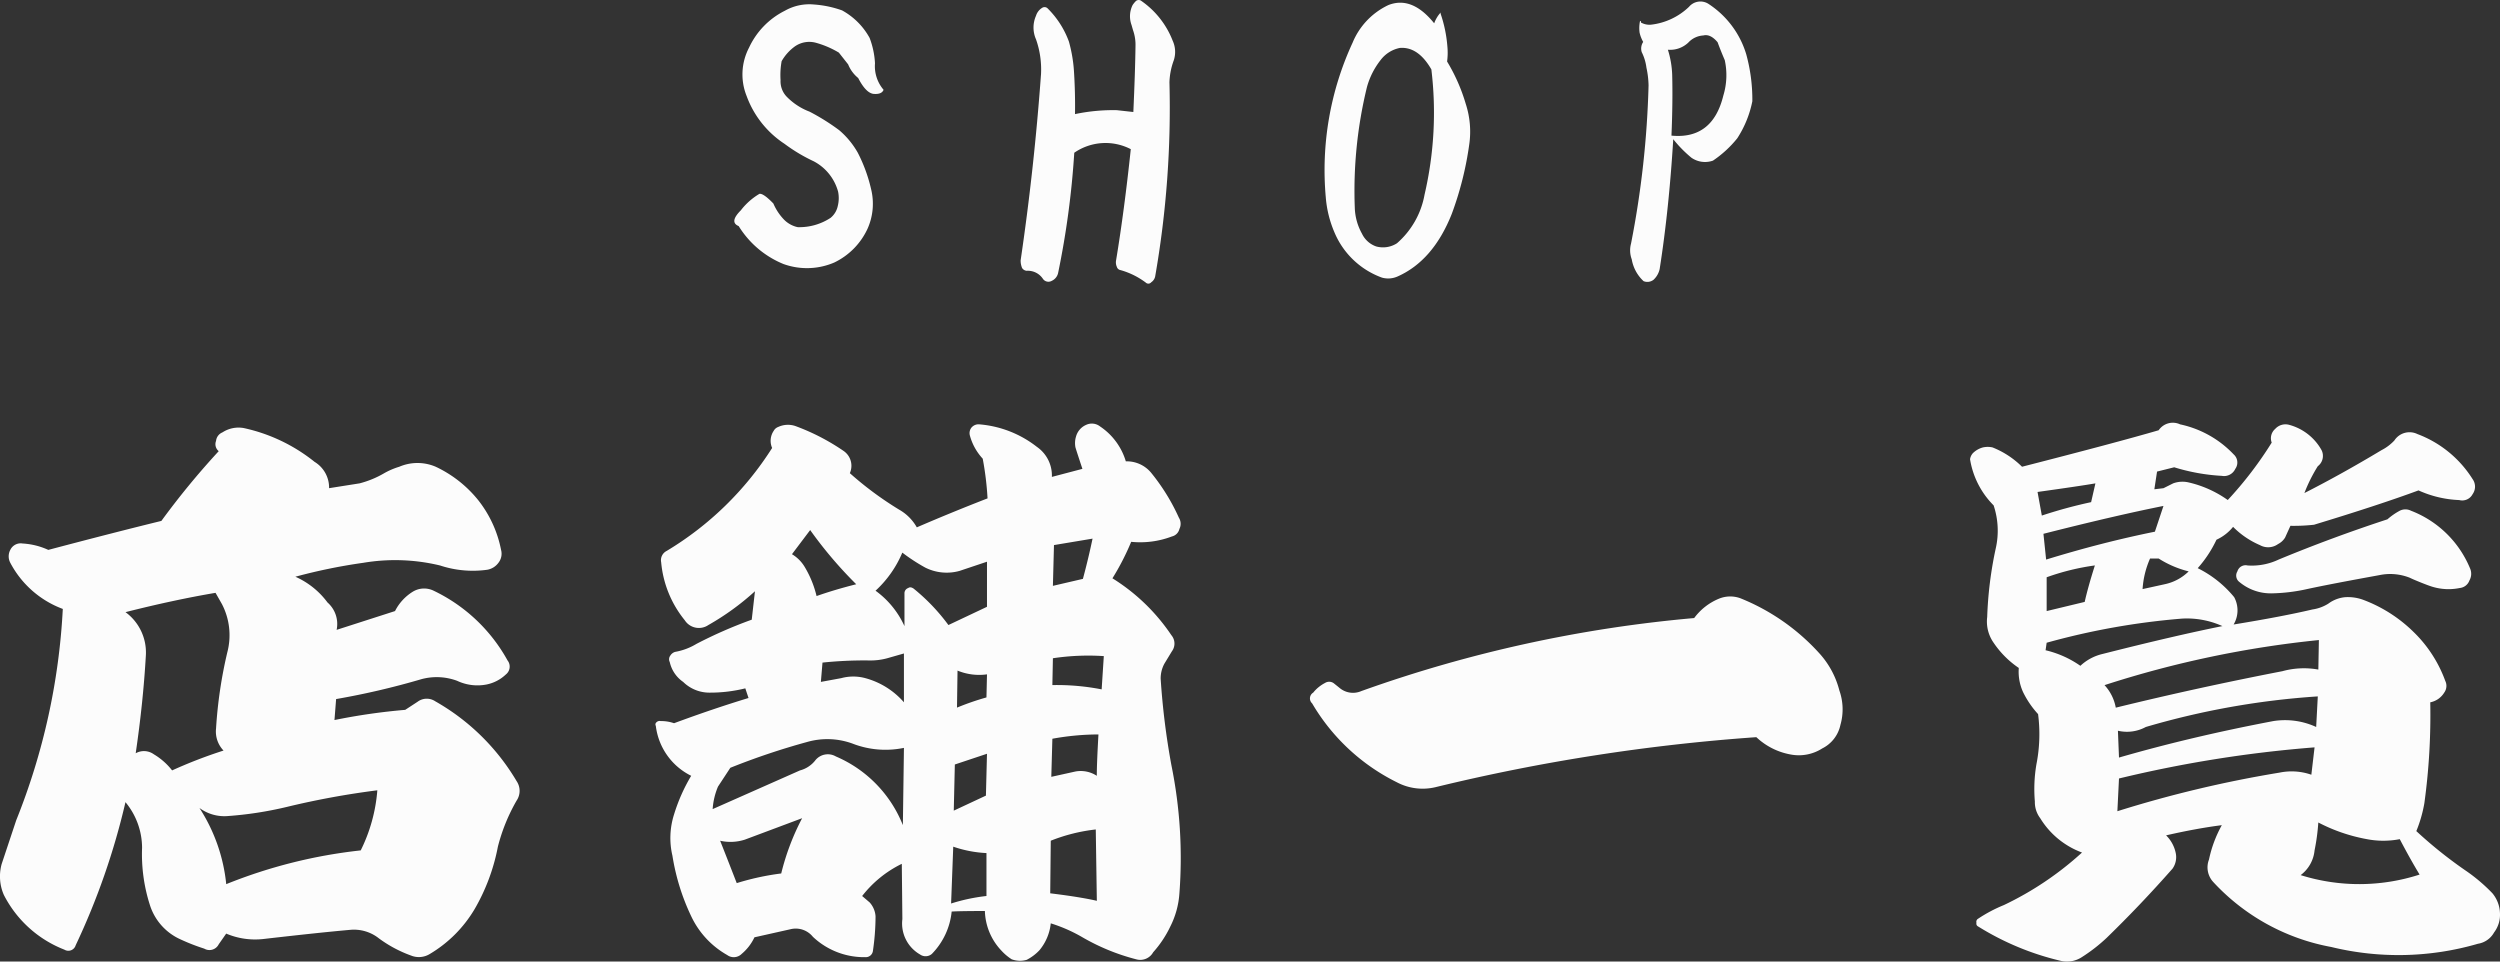
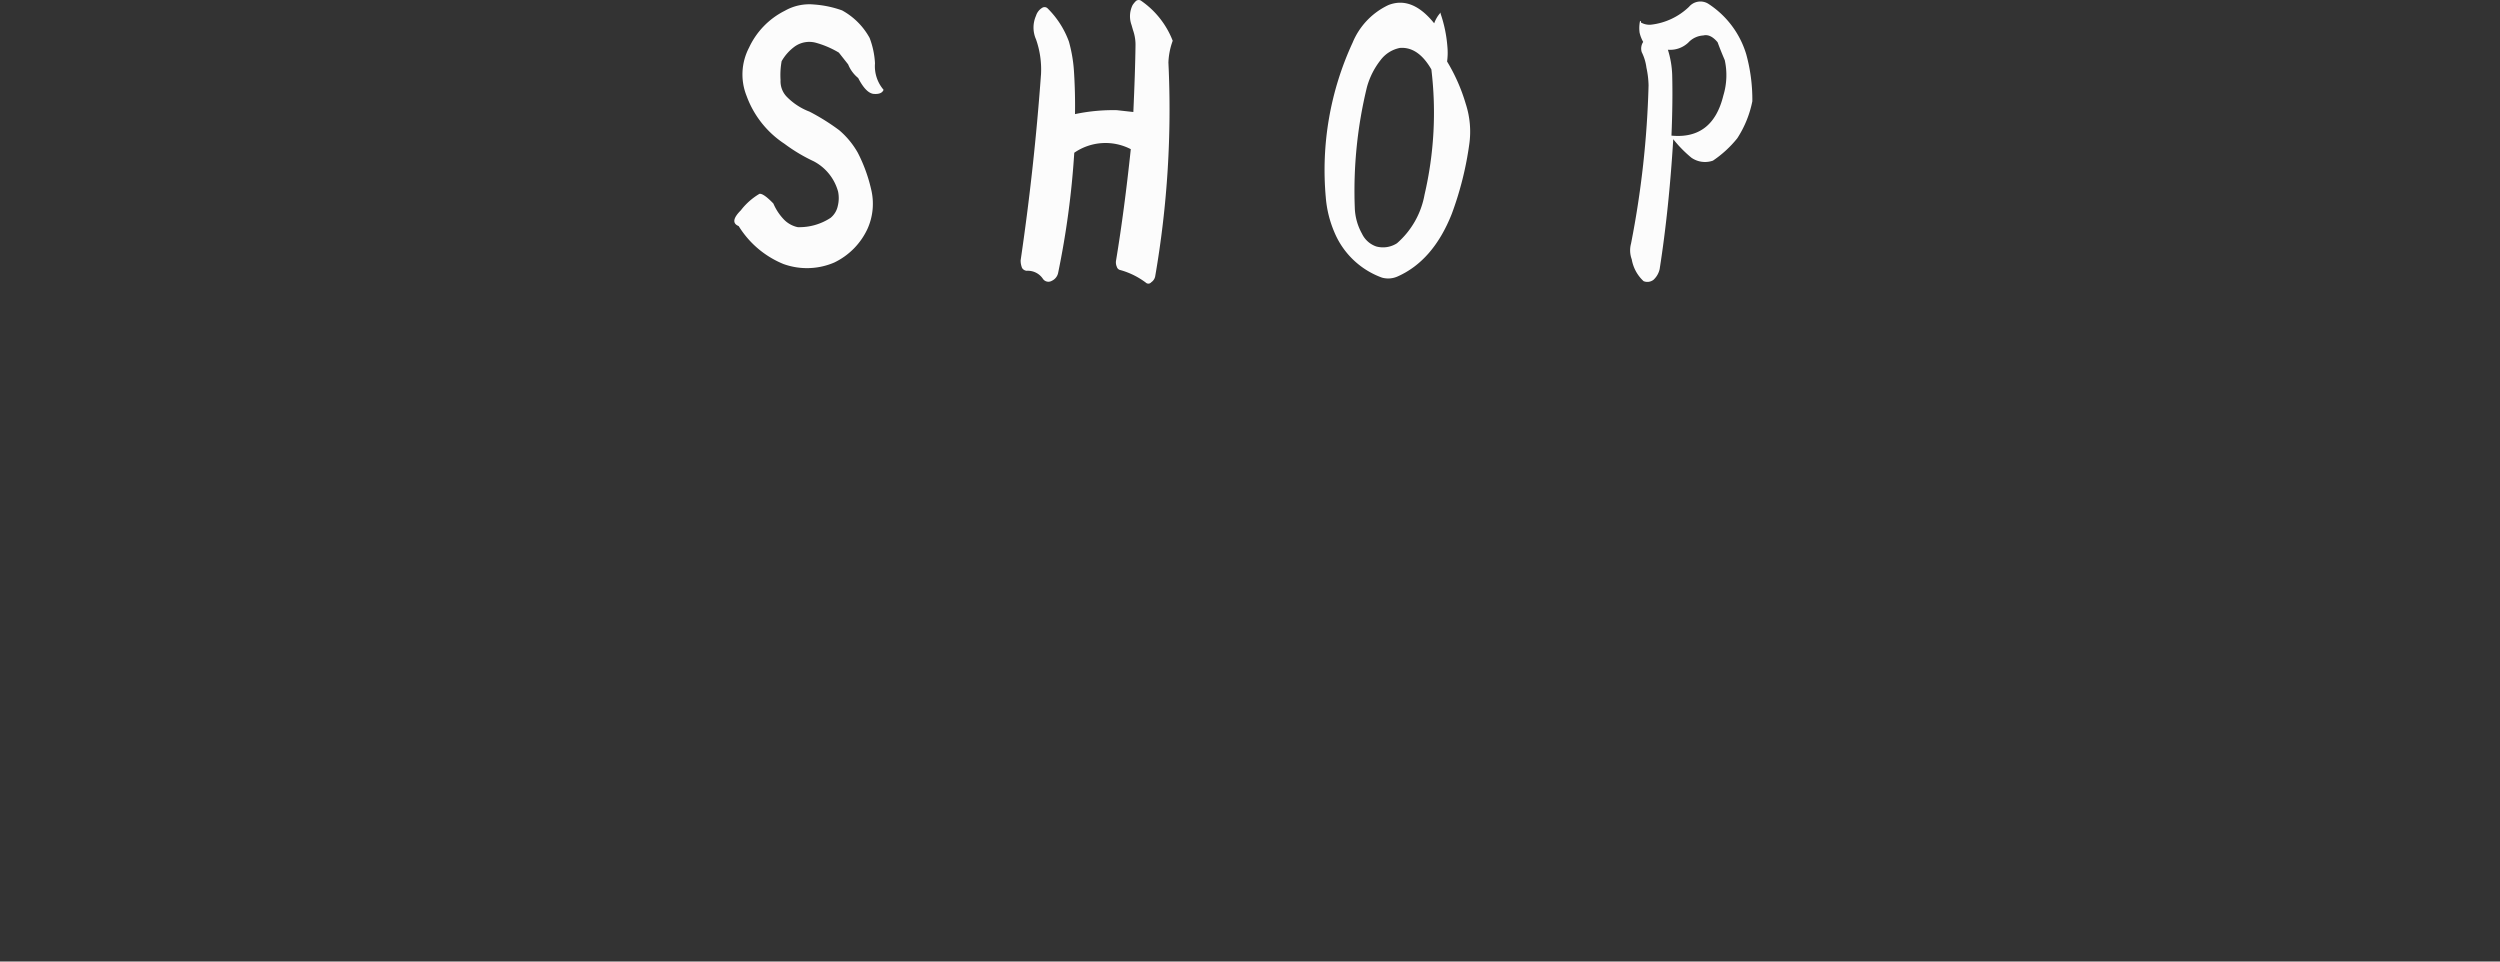
<svg xmlns="http://www.w3.org/2000/svg" width="273" height="105" viewBox="0 0 273 105">
  <rect x="0" y="0" width="273" height="105" fill="#333333" stroke="none" />
  <g transform="translate(-548.398 -175)">
-     <path d="M23.349-10.2a18.742,18.742,0,0,1,2.926,8.32A55.155,55.155,0,0,1,40.961-5.566a17.866,17.866,0,0,0,1.814-6.562,90.275,90.275,0,0,0-9.889,1.816,39.957,39.957,0,0,1-6.495,1A4.562,4.562,0,0,1,23.349-10.2ZM15.274-31.582A5.458,5.458,0,0,1,17.5-26.895q-.293,5.156-1.112,10.723a1.843,1.843,0,0,1,1.989.117A7.168,7.168,0,0,1,20.364-14.3a51.777,51.777,0,0,1,5.617-2.168,2.993,2.993,0,0,1-.819-2.4,49.014,49.014,0,0,1,1.229-8.32,7.363,7.363,0,0,0-.585-5.273l-.7-1.23Q20.6-32.93,15.274-31.582Zm-8.426-6.8q7.314-1.934,12.346-3.164a85.863,85.863,0,0,1,6.261-7.617.974.974,0,0,1-.293-1.113,1.127,1.127,0,0,1,.7-.937,3.21,3.21,0,0,1,2.34-.469,18.683,18.683,0,0,1,7.724,3.691,3.284,3.284,0,0,1,1.58,2.871l3.335-.527a10.513,10.513,0,0,0,2.692-1.113,7.954,7.954,0,0,1,1.638-.7,5.03,5.03,0,0,1,3.979,0A13.083,13.083,0,0,1,53.8-43.8a12.694,12.694,0,0,1,2.487,5.42A1.6,1.6,0,0,1,56-36.973a1.919,1.919,0,0,1-1.229.762,11.4,11.4,0,0,1-5.149-.469,20.921,20.921,0,0,0-8.367-.293,60.718,60.718,0,0,0-7.431,1.523,8.789,8.789,0,0,1,3.511,2.813,3.125,3.125,0,0,1,.995,2.988L44.706-31.7a5.312,5.312,0,0,1,1.931-2.109,2.372,2.372,0,0,1,2.282-.117,18.157,18.157,0,0,1,8.075,7.617,1.087,1.087,0,0,1-.176,1.523,4.28,4.28,0,0,1-2.165,1.113,5.187,5.187,0,0,1-3.16-.41,6.4,6.4,0,0,0-3.92-.176,83.642,83.642,0,0,1-9.3,2.168L38.094-19.8a66.8,66.8,0,0,1,7.724-1.113l1.346-.879a1.669,1.669,0,0,1,1.931-.059,24.166,24.166,0,0,1,8.894,8.73,1.888,1.888,0,0,1,0,2.109A19.844,19.844,0,0,0,55.94-5.977,21.614,21.614,0,0,1,53.395.85a13.963,13.963,0,0,1-4.886,4.893,2.276,2.276,0,0,1-2.048.176A13.753,13.753,0,0,1,42.95,4.043a4.386,4.386,0,0,0-3.1-.937q-3.335.293-9.479,1a8.08,8.08,0,0,1-4.1-.586l-.819,1.172a1.127,1.127,0,0,1-1.58.469,22.122,22.122,0,0,1-2.809-1.113,6.13,6.13,0,0,1-3.1-3.574,18.147,18.147,0,0,1-.878-6.328,7.842,7.842,0,0,0-1.814-4.98A77.467,77.467,0,0,1,9.832,4.8.834.834,0,0,1,8.6,5.273,12.528,12.528,0,0,1,1.992-.7a5.048,5.048,0,0,1-.234-3.4l.79-2.373.79-2.373A71.848,71.848,0,0,0,8.428-31.934a10.683,10.683,0,0,1-5.734-5.039,1.494,1.494,0,0,1,0-1.406,1.257,1.257,0,0,1,1.346-.7A7.815,7.815,0,0,1,6.848-38.379ZM106.132-25.2l-.059,4.043a28.63,28.63,0,0,1,3.218-1.113l.059-2.52A6.192,6.192,0,0,1,106.132-25.2Zm15.974-1.582a25.952,25.952,0,0,0-5.559.234l-.059,2.93a25.518,25.518,0,0,1,5.383.469Zm-.585,8.555a28.064,28.064,0,0,0-5.032.469l-.117,4.16L119-14.18a3.21,3.21,0,0,1,2.34.469Q121.345-15.176,121.521-18.223Zm-15.8,8.32,3.511-1.641.117-4.57-3.511,1.172ZM105.43.234a20.2,20.2,0,0,1,3.862-.82V-5.273a13.006,13.006,0,0,1-3.628-.7Zm15.915-.293-.117-7.793a18.9,18.9,0,0,0-4.915,1.23l-.059,5.742Q119.59-.469,121.345-.059Zm-4.681-38.848-.117,4.453,3.277-.762q.585-2.168,1.053-4.395ZM90.041-40.547,88.052-37.91a4.01,4.01,0,0,1,1.4,1.406,11.243,11.243,0,0,1,1.287,3.164q1.989-.7,4.33-1.289A45.613,45.613,0,0,1,90.041-40.547ZM89.163-9.082,82.9-6.738a5.129,5.129,0,0,1-2.692.117q.585,1.465,1.814,4.629a28.216,28.216,0,0,1,4.857-1.055A26.484,26.484,0,0,1,89.163-9.082Zm2.223-16.992-.176,2.109,2.223-.41a5.017,5.017,0,0,1,2.633,0,8.543,8.543,0,0,1,4.213,2.637V-27.07l-1.638.469a6.907,6.907,0,0,1-2.165.293A44.121,44.121,0,0,0,91.387-26.074Zm13.75-4.1,4.213-1.992V-37.09l-2.984,1a5.226,5.226,0,0,1-3.745-.352,19.786,19.786,0,0,1-2.516-1.641,11.914,11.914,0,0,1-2.926,4.16,9.734,9.734,0,0,1,3.16,3.867v-3.574a.6.6,0,0,1,.41-.586q.234-.176.585.059A21.372,21.372,0,0,1,105.137-30.176Zm-25.745,20.1L88.929-14.3a3.14,3.14,0,0,0,1.638-1.055,1.746,1.746,0,0,1,2.282-.469,13.638,13.638,0,0,1,7.314,7.5l.117-8.437a9.92,9.92,0,0,1-5.617-.469A8.02,8.02,0,0,0,89.69-17.4a77.561,77.561,0,0,0-8.367,2.813l-1.346,2.051A7.6,7.6,0,0,0,79.392-10.078ZM74.36-38.262a34.9,34.9,0,0,0,11.527-11.25,1.94,1.94,0,0,1,.176-1.875.887.887,0,0,1,.468-.41,2.54,2.54,0,0,1,1.872-.117,23.716,23.716,0,0,1,5.325,2.754,1.964,1.964,0,0,1,.644,2.4,37.039,37.039,0,0,0,5.383,3.984,5.1,5.1,0,0,1,1.931,1.934q3.8-1.641,7.724-3.164a33.634,33.634,0,0,0-.527-4.336,6.034,6.034,0,0,1-1.4-2.52.973.973,0,0,1,.176-.879,1.007,1.007,0,0,1,.819-.352,11.736,11.736,0,0,1,6.319,2.461,3.8,3.8,0,0,1,1.638,3.281l3.335-.879q-.585-1.758-.761-2.344a2.462,2.462,0,0,1,.059-1.172,1.95,1.95,0,0,1,1.112-1.289,1.451,1.451,0,0,1,1.521.176,6.984,6.984,0,0,1,2.809,3.809,3.447,3.447,0,0,1,2.75,1.23,22.151,22.151,0,0,1,3.043,4.922,1.256,1.256,0,0,1,.059,1.23,1.1,1.1,0,0,1-.819.82,9.749,9.749,0,0,1-4.447.586,27.579,27.579,0,0,1-2.048,3.984,21.289,21.289,0,0,1,6.436,6.211,1.413,1.413,0,0,1,.059,1.758l-.819,1.348a3.411,3.411,0,0,0-.41,1.641,80.887,80.887,0,0,0,1.17,9.434,50.841,50.841,0,0,1,.878,14,9.372,9.372,0,0,1-.995,3.633,11.777,11.777,0,0,1-1.872,2.813,1.612,1.612,0,0,1-1.872.762,23.267,23.267,0,0,1-5.851-2.4A16.681,16.681,0,0,0,116.313,2.4a5.456,5.456,0,0,1-1.229,2.93,5.084,5.084,0,0,1-1.4,1.055,2.616,2.616,0,0,1-1.638-.059,5.6,5.6,0,0,1-1.112-.937,6.54,6.54,0,0,1-1.814-4.336q-2.633,0-3.628.059a7.687,7.687,0,0,1-2.165,4.629,1.05,1.05,0,0,1-1.287.059,3.9,3.9,0,0,1-1.931-3.867L100.047-4.1a12.317,12.317,0,0,0-4.33,3.516l.819.7a2.5,2.5,0,0,1,.644,1.523,26.237,26.237,0,0,1-.293,3.809.782.782,0,0,1-.819.645,8.138,8.138,0,0,1-5.734-2.227,2.4,2.4,0,0,0-2.458-.82l-3.92.879a5.323,5.323,0,0,1-1.4,1.816,1.216,1.216,0,0,1-1.58.117,9.521,9.521,0,0,1-3.92-4.219A24.086,24.086,0,0,1,75-4.98a8.469,8.469,0,0,1,.176-4.512,19.1,19.1,0,0,1,1.872-4.219,7.018,7.018,0,0,1-3.862-5.449.31.31,0,0,1,.088-.41.47.47,0,0,1,.439-.117,4.257,4.257,0,0,1,1.463.234q4.271-1.582,8.133-2.754l-.351-1.055a15.842,15.842,0,0,1-3.862.469,4.093,4.093,0,0,1-2.926-1.172,3.573,3.573,0,0,1-1.463-2.168.661.661,0,0,1,.059-.7.934.934,0,0,1,.527-.41,6.76,6.76,0,0,0,2.34-.879,49.018,49.018,0,0,1,6.027-2.637l.351-3.105a28.2,28.2,0,0,1-5.091,3.691,1.834,1.834,0,0,1-2.575-.527,11.675,11.675,0,0,1-2.575-6.328A1.128,1.128,0,0,1,74.36-38.262Zm119,20.332a210.165,210.165,0,0,0-34.99,5.449,6.018,6.018,0,0,1-4.271-.527,22.094,22.094,0,0,1-9.245-8.613.737.737,0,0,1,.117-1.172,4.038,4.038,0,0,1,1.287-1.055.848.848,0,0,1,.995.059l.585.469a2.273,2.273,0,0,0,2.4.352,145.75,145.75,0,0,1,36.336-7.969,6.372,6.372,0,0,1,2.692-2.109,3.241,3.241,0,0,1,2.34-.059,23.4,23.4,0,0,1,8.6,5.977,9.539,9.539,0,0,1,2.223,4.1,6.163,6.163,0,0,1,.117,3.75,3.724,3.724,0,0,1-1.989,2.578,4.736,4.736,0,0,1-3.218.7A7.363,7.363,0,0,1,193.362-17.93ZM224.07-44.707l.468,2.578a51.217,51.217,0,0,1,5.383-1.465l.468-2.051Q228.692-45.352,224.07-44.707Zm13.224,7.266h-.936a9.767,9.767,0,0,0-.819,3.34l2.4-.527a5.237,5.237,0,0,0,2.633-1.406A10.944,10.944,0,0,1,237.293-37.441Zm-12.229,2.051V-31.7l4.154-1q.351-1.582,1.112-3.984A25.89,25.89,0,0,0,225.064-35.391Zm-.351-4.746.293,2.813q6.085-1.875,11.878-3.047l.936-2.812Q232.554-42.129,224.713-40.137ZM254.73-8.613a23.029,23.029,0,0,1-.41,3.047,3.827,3.827,0,0,1-1.521,2.7,21.373,21.373,0,0,0,12.99-.059q-.995-1.641-2.165-3.867A9.447,9.447,0,0,1,260-6.8,18.584,18.584,0,0,1,254.73-8.613ZM225.064-28.242l-.117.82a11.021,11.021,0,0,1,3.8,1.7,5.311,5.311,0,0,1,2.4-1.289Q238.99-29,244.256-30.059a9.456,9.456,0,0,0-4.388-.82A78.693,78.693,0,0,0,225.064-28.242Zm7.9,14.824-.176,3.574a128.975,128.975,0,0,1,17.729-4.219,6.542,6.542,0,0,1,3.452.234l.351-2.988A135.625,135.625,0,0,0,232.963-13.418Zm-.117-5.215.117,2.93q7.9-2.285,16.852-3.984a8.148,8.148,0,0,1,4.681.645l.176-3.34a86.45,86.45,0,0,0-18.782,3.34A4.3,4.3,0,0,1,232.846-18.633Zm-1.463-4.98a4.913,4.913,0,0,1,1.229,2.461q8.835-2.168,18.2-3.984a8.854,8.854,0,0,1,3.92-.176l.059-3.223A112.6,112.6,0,0,0,231.384-23.613ZM247.006-36.68a6.85,6.85,0,0,0,3.394-.645q5.793-2.4,11.878-4.395a7.1,7.1,0,0,1,1.346-.937,1.361,1.361,0,0,1,1.229,0,11.42,11.42,0,0,1,6.436,6.27,1.476,1.476,0,0,1-.059,1.348,1.25,1.25,0,0,1-1.053.82,6.054,6.054,0,0,1-2.926-.117q-.41-.117-1.287-.469t-1.229-.527a5.8,5.8,0,0,0-3.335-.293q-5.5,1-7.9,1.523a19.292,19.292,0,0,1-3.92.469,5.342,5.342,0,0,1-3.452-1.23.876.876,0,0,1-.234-1.172A.934.934,0,0,1,247.006-36.68ZM222.022-25.488a10.251,10.251,0,0,1-2.75-2.754,4.03,4.03,0,0,1-.7-2.812,41.945,41.945,0,0,1,.936-7.5,8.727,8.727,0,0,0-.234-4.687,9.209,9.209,0,0,1-2.575-5.039,1.268,1.268,0,0,1,.293-.645,2.461,2.461,0,0,1,1.112-.645,2.4,2.4,0,0,1,1.053,0,9.6,9.6,0,0,1,3.218,2.109q10.3-2.637,14.921-3.984a1.866,1.866,0,0,1,2.34-.645,11.3,11.3,0,0,1,5.851,3.281,1.185,1.185,0,0,1,.176,1.582,1.348,1.348,0,0,1-1.463.762,21.626,21.626,0,0,1-5.208-.937l-1.872.469L236.825-45l.995-.117,1.053-.527a2.943,2.943,0,0,1,1.638-.117,12.007,12.007,0,0,1,4.33,1.934,40.906,40.906,0,0,0,4.8-6.27,1.344,1.344,0,0,1,.38-1.494,1.513,1.513,0,0,1,1.551-.439,5.747,5.747,0,0,1,3.511,2.754,1.411,1.411,0,0,1-.41,1.758,17.076,17.076,0,0,0-1.463,2.93q4.037-2.051,8.426-4.687a5.084,5.084,0,0,0,1.4-1.055,1.971,1.971,0,0,1,2.516-.7,12.148,12.148,0,0,1,6.027,4.922,1.408,1.408,0,0,1,0,1.641,1.277,1.277,0,0,1-1.463.645,11.894,11.894,0,0,1-4.447-1.055q-4.271,1.582-11.41,3.75a20.148,20.148,0,0,1-2.575.117l-.585,1.289a1.913,1.913,0,0,1-.761.7,1.843,1.843,0,0,1-1.989.117,9.271,9.271,0,0,1-2.926-1.992,5.044,5.044,0,0,1-1.814,1.406,12.992,12.992,0,0,1-2.048,3.105,12.109,12.109,0,0,1,3.979,3.164,3.023,3.023,0,0,1-.059,2.988q5.383-.879,8.6-1.641a4.448,4.448,0,0,0,1.755-.645,3.622,3.622,0,0,1,1.872-.7,4.852,4.852,0,0,1,1.931.293,15.681,15.681,0,0,1,5.471,3.486,14.234,14.234,0,0,1,3.482,5.361,1.249,1.249,0,0,1-.117,1.289,2.3,2.3,0,0,1-1.521,1.055,70.68,70.68,0,0,1-.644,11.016,14.564,14.564,0,0,1-.878,3.047A48.156,48.156,0,0,0,270.762-3.4a18.536,18.536,0,0,1,2.984,2.52,3.59,3.59,0,0,1,.819,2.139,3.2,3.2,0,0,1-.644,2.139,2.447,2.447,0,0,1-1.755,1.23,31.013,31.013,0,0,1-16.032.352,23.22,23.22,0,0,1-12.873-7.09,2.351,2.351,0,0,1-.468-2.461,13.361,13.361,0,0,1,1.4-3.75q-2.75.352-6.085,1.113a3.788,3.788,0,0,1,1.053,1.934,2.172,2.172,0,0,1-.351,1.7Q235.3.41,231.618,3.984a18.176,18.176,0,0,1-2.809,2.168,2.975,2.975,0,0,1-2.165.352A30.022,30.022,0,0,1,217.516,2.7a.334.334,0,0,1-.117-.352.407.407,0,0,1,.117-.41A15.635,15.635,0,0,1,220.383.41a34.846,34.846,0,0,0,8.543-5.742,9,9,0,0,1-4.564-3.75,2.894,2.894,0,0,1-.585-1.816,16.082,16.082,0,0,1,.176-4.1,17.016,17.016,0,0,0,.176-5.449,10.111,10.111,0,0,1-1.638-2.4A5.344,5.344,0,0,1,222.022-25.488Z" transform="translate(546.828 273.429)" fill="#fcfcfc" />
-     <path d="M-55.578-5.312q-1.055-.43.234-1.719a7.136,7.136,0,0,1,2.031-1.8q.43-.078,1.523,1.055A5.854,5.854,0,0,0-50.7-6.094a2.985,2.985,0,0,0,1.563.9,6.207,6.207,0,0,0,3.594-1.016A2.263,2.263,0,0,0-44.758-7.5a3.536,3.536,0,0,0,.039-1.562,5.324,5.324,0,0,0-2.656-3.32,18.275,18.275,0,0,1-3.2-1.914,10.579,10.579,0,0,1-4.141-5.234,6.309,6.309,0,0,1,.273-5.273,8.5,8.5,0,0,1,3.906-4.023,5.4,5.4,0,0,1,3.164-.684,11.454,11.454,0,0,1,3.086.645,7.588,7.588,0,0,1,3.008,3.008,9.091,9.091,0,0,1,.586,2.773,3.963,3.963,0,0,0,.938,2.891q-.2.508-1.055.449t-1.719-1.738a3.669,3.669,0,0,1-1.094-1.484l-1.016-1.289a10.1,10.1,0,0,0-2.578-1.094,2.752,2.752,0,0,0-2.187.391,5.107,5.107,0,0,0-1.484,1.641,8.577,8.577,0,0,0-.117,2.07,2.42,2.42,0,0,0,.625,1.758,6.874,6.874,0,0,0,2.539,1.68A23.6,23.6,0,0,1-44.6-15.781,9.085,9.085,0,0,1-42.57-13.32a16.891,16.891,0,0,1,1.445,3.945A6.68,6.68,0,0,1-41.516-5a7.647,7.647,0,0,1-3.633,3.672,7.558,7.558,0,0,1-5.547.156A10.331,10.331,0,0,1-55.578-5.312Zm36.727-12.227a20.177,20.177,0,0,1,4.57-.43l1.8.2q.2-4.453.234-7.148a4.8,4.8,0,0,0-.273-1.8l-.156-.547a2.775,2.775,0,0,1,.117-2.187,2.811,2.811,0,0,1,.352-.43.475.475,0,0,1,.625,0,9.452,9.452,0,0,1,3.4,4.336A2.921,2.921,0,0,1-8.07-23.4a7.594,7.594,0,0,0-.469,2.383A106.761,106.761,0,0,1-10.1.2a1.013,1.013,0,0,1-.43.625.4.4,0,0,1-.586.039A8.347,8.347,0,0,0-13.891-.508a.494.494,0,0,1-.391-.352,1.2,1.2,0,0,1-.078-.742q.9-5.469,1.6-12.109a6,6,0,0,0-6.172.391A94.034,94.034,0,0,1-20.687-.234a1.225,1.225,0,0,1-.7.9A.727.727,0,0,1-22.367.43,1.979,1.979,0,0,0-24.125-.43a.649.649,0,0,1-.508-.312,2.188,2.188,0,0,1-.156-.82q1.484-10.078,2.227-20.352a9.9,9.9,0,0,0-.547-3.789,3.175,3.175,0,0,1,0-2.578,1.538,1.538,0,0,1,.664-.859.477.477,0,0,1,.625.078,9.844,9.844,0,0,1,2.3,3.594,15.7,15.7,0,0,1,.547,3.125Q-18.813-19.922-18.852-17.539Zm38.914-4.883q-1.445-2.5-3.437-2.344a3.487,3.487,0,0,0-2.109,1.328,8.364,8.364,0,0,0-1.484,2.93A47.824,47.824,0,0,0,11.7-7.344a6.181,6.181,0,0,0,.781,2.852,2.7,2.7,0,0,0,1.563,1.406,2.812,2.812,0,0,0,2.266-.352A9.185,9.185,0,0,0,19.32-8.75,39.415,39.415,0,0,0,20.063-22.422Zm1.719-.859a19.6,19.6,0,0,1,2.031,4.609,9.8,9.8,0,0,1,.391,4.414,35.878,35.878,0,0,1-1.914,7.617Q20.258-1.523,16.352.2a2.508,2.508,0,0,1-1.68.117,8.921,8.921,0,0,1-5.2-4.961,12.078,12.078,0,0,1-.937-3.789,33.156,33.156,0,0,1,2.93-16.914,7.838,7.838,0,0,1,3.906-4.1q2.578-1.016,5,1.992a3.54,3.54,0,0,1,.7-1.172v.117a14.5,14.5,0,0,1,.742,3.594A7.16,7.16,0,0,1,21.781-23.281Zm-.7-5.352a.035.035,0,0,0-.039-.039A.035.035,0,0,1,21.078-28.633ZM45.891-24.57a10.294,10.294,0,0,1,.469,2.7q.078,2.93-.078,6.68,4.492.43,5.664-4.375a7.633,7.633,0,0,0,.156-3.867q-.469-1.094-.781-1.953-.781-.937-1.562-.742a2.41,2.41,0,0,0-1.641.781A2.888,2.888,0,0,1,45.891-24.57Zm-2.7-.859a3.62,3.62,0,0,1-.391-1.016,3.76,3.76,0,0,1,.039-1.211q.117-.156.117.117a1.891,1.891,0,0,0,1.094.234A7.15,7.15,0,0,0,48.2-29.258a1.628,1.628,0,0,1,2.07-.352,9.991,9.991,0,0,1,4.18,5.547,18.719,18.719,0,0,1,.664,5.117A11.536,11.536,0,0,1,53.469-14.9a11.98,11.98,0,0,1-2.656,2.441,2.6,2.6,0,0,1-2.344-.312A13.406,13.406,0,0,1,46.477-14.8q-.469,7.7-1.484,14.18A2.245,2.245,0,0,1,44.328.547,1.087,1.087,0,0,1,43.234.7,4.211,4.211,0,0,1,41.945-1.68,2.816,2.816,0,0,1,41.867-3.4a103.315,103.315,0,0,0,1.914-17.266,10.027,10.027,0,0,0-.234-1.953,5.244,5.244,0,0,0-.508-1.68A1.3,1.3,0,0,1,43.2-25.43Z" transform="translate(684.64 205)" fill="#fcfcfc" />
+     <path d="M-55.578-5.312q-1.055-.43.234-1.719a7.136,7.136,0,0,1,2.031-1.8q.43-.078,1.523,1.055A5.854,5.854,0,0,0-50.7-6.094a2.985,2.985,0,0,0,1.563.9,6.207,6.207,0,0,0,3.594-1.016A2.263,2.263,0,0,0-44.758-7.5a3.536,3.536,0,0,0,.039-1.562,5.324,5.324,0,0,0-2.656-3.32,18.275,18.275,0,0,1-3.2-1.914,10.579,10.579,0,0,1-4.141-5.234,6.309,6.309,0,0,1,.273-5.273,8.5,8.5,0,0,1,3.906-4.023,5.4,5.4,0,0,1,3.164-.684,11.454,11.454,0,0,1,3.086.645,7.588,7.588,0,0,1,3.008,3.008,9.091,9.091,0,0,1,.586,2.773,3.963,3.963,0,0,0,.938,2.891q-.2.508-1.055.449t-1.719-1.738a3.669,3.669,0,0,1-1.094-1.484l-1.016-1.289a10.1,10.1,0,0,0-2.578-1.094,2.752,2.752,0,0,0-2.187.391,5.107,5.107,0,0,0-1.484,1.641,8.577,8.577,0,0,0-.117,2.07,2.42,2.42,0,0,0,.625,1.758,6.874,6.874,0,0,0,2.539,1.68A23.6,23.6,0,0,1-44.6-15.781,9.085,9.085,0,0,1-42.57-13.32a16.891,16.891,0,0,1,1.445,3.945A6.68,6.68,0,0,1-41.516-5a7.647,7.647,0,0,1-3.633,3.672,7.558,7.558,0,0,1-5.547.156A10.331,10.331,0,0,1-55.578-5.312Zm36.727-12.227a20.177,20.177,0,0,1,4.57-.43l1.8.2q.2-4.453.234-7.148a4.8,4.8,0,0,0-.273-1.8l-.156-.547a2.775,2.775,0,0,1,.117-2.187,2.811,2.811,0,0,1,.352-.43.475.475,0,0,1,.625,0,9.452,9.452,0,0,1,3.4,4.336a7.594,7.594,0,0,0-.469,2.383A106.761,106.761,0,0,1-10.1.2a1.013,1.013,0,0,1-.43.625.4.4,0,0,1-.586.039A8.347,8.347,0,0,0-13.891-.508a.494.494,0,0,1-.391-.352,1.2,1.2,0,0,1-.078-.742q.9-5.469,1.6-12.109a6,6,0,0,0-6.172.391A94.034,94.034,0,0,1-20.687-.234a1.225,1.225,0,0,1-.7.9A.727.727,0,0,1-22.367.43,1.979,1.979,0,0,0-24.125-.43a.649.649,0,0,1-.508-.312,2.188,2.188,0,0,1-.156-.82q1.484-10.078,2.227-20.352a9.9,9.9,0,0,0-.547-3.789,3.175,3.175,0,0,1,0-2.578,1.538,1.538,0,0,1,.664-.859.477.477,0,0,1,.625.078,9.844,9.844,0,0,1,2.3,3.594,15.7,15.7,0,0,1,.547,3.125Q-18.813-19.922-18.852-17.539Zm38.914-4.883q-1.445-2.5-3.437-2.344a3.487,3.487,0,0,0-2.109,1.328,8.364,8.364,0,0,0-1.484,2.93A47.824,47.824,0,0,0,11.7-7.344a6.181,6.181,0,0,0,.781,2.852,2.7,2.7,0,0,0,1.563,1.406,2.812,2.812,0,0,0,2.266-.352A9.185,9.185,0,0,0,19.32-8.75,39.415,39.415,0,0,0,20.063-22.422Zm1.719-.859a19.6,19.6,0,0,1,2.031,4.609,9.8,9.8,0,0,1,.391,4.414,35.878,35.878,0,0,1-1.914,7.617Q20.258-1.523,16.352.2a2.508,2.508,0,0,1-1.68.117,8.921,8.921,0,0,1-5.2-4.961,12.078,12.078,0,0,1-.937-3.789,33.156,33.156,0,0,1,2.93-16.914,7.838,7.838,0,0,1,3.906-4.1q2.578-1.016,5,1.992a3.54,3.54,0,0,1,.7-1.172v.117a14.5,14.5,0,0,1,.742,3.594A7.16,7.16,0,0,1,21.781-23.281Zm-.7-5.352a.035.035,0,0,0-.039-.039A.035.035,0,0,1,21.078-28.633ZM45.891-24.57a10.294,10.294,0,0,1,.469,2.7q.078,2.93-.078,6.68,4.492.43,5.664-4.375a7.633,7.633,0,0,0,.156-3.867q-.469-1.094-.781-1.953-.781-.937-1.562-.742a2.41,2.41,0,0,0-1.641.781A2.888,2.888,0,0,1,45.891-24.57Zm-2.7-.859a3.62,3.62,0,0,1-.391-1.016,3.76,3.76,0,0,1,.039-1.211q.117-.156.117.117a1.891,1.891,0,0,0,1.094.234A7.15,7.15,0,0,0,48.2-29.258a1.628,1.628,0,0,1,2.07-.352,9.991,9.991,0,0,1,4.18,5.547,18.719,18.719,0,0,1,.664,5.117A11.536,11.536,0,0,1,53.469-14.9a11.98,11.98,0,0,1-2.656,2.441,2.6,2.6,0,0,1-2.344-.312A13.406,13.406,0,0,1,46.477-14.8q-.469,7.7-1.484,14.18A2.245,2.245,0,0,1,44.328.547,1.087,1.087,0,0,1,43.234.7,4.211,4.211,0,0,1,41.945-1.68,2.816,2.816,0,0,1,41.867-3.4a103.315,103.315,0,0,0,1.914-17.266,10.027,10.027,0,0,0-.234-1.953,5.244,5.244,0,0,0-.508-1.68A1.3,1.3,0,0,1,43.2-25.43Z" transform="translate(684.64 205)" fill="#fcfcfc" />
  </g>
</svg>